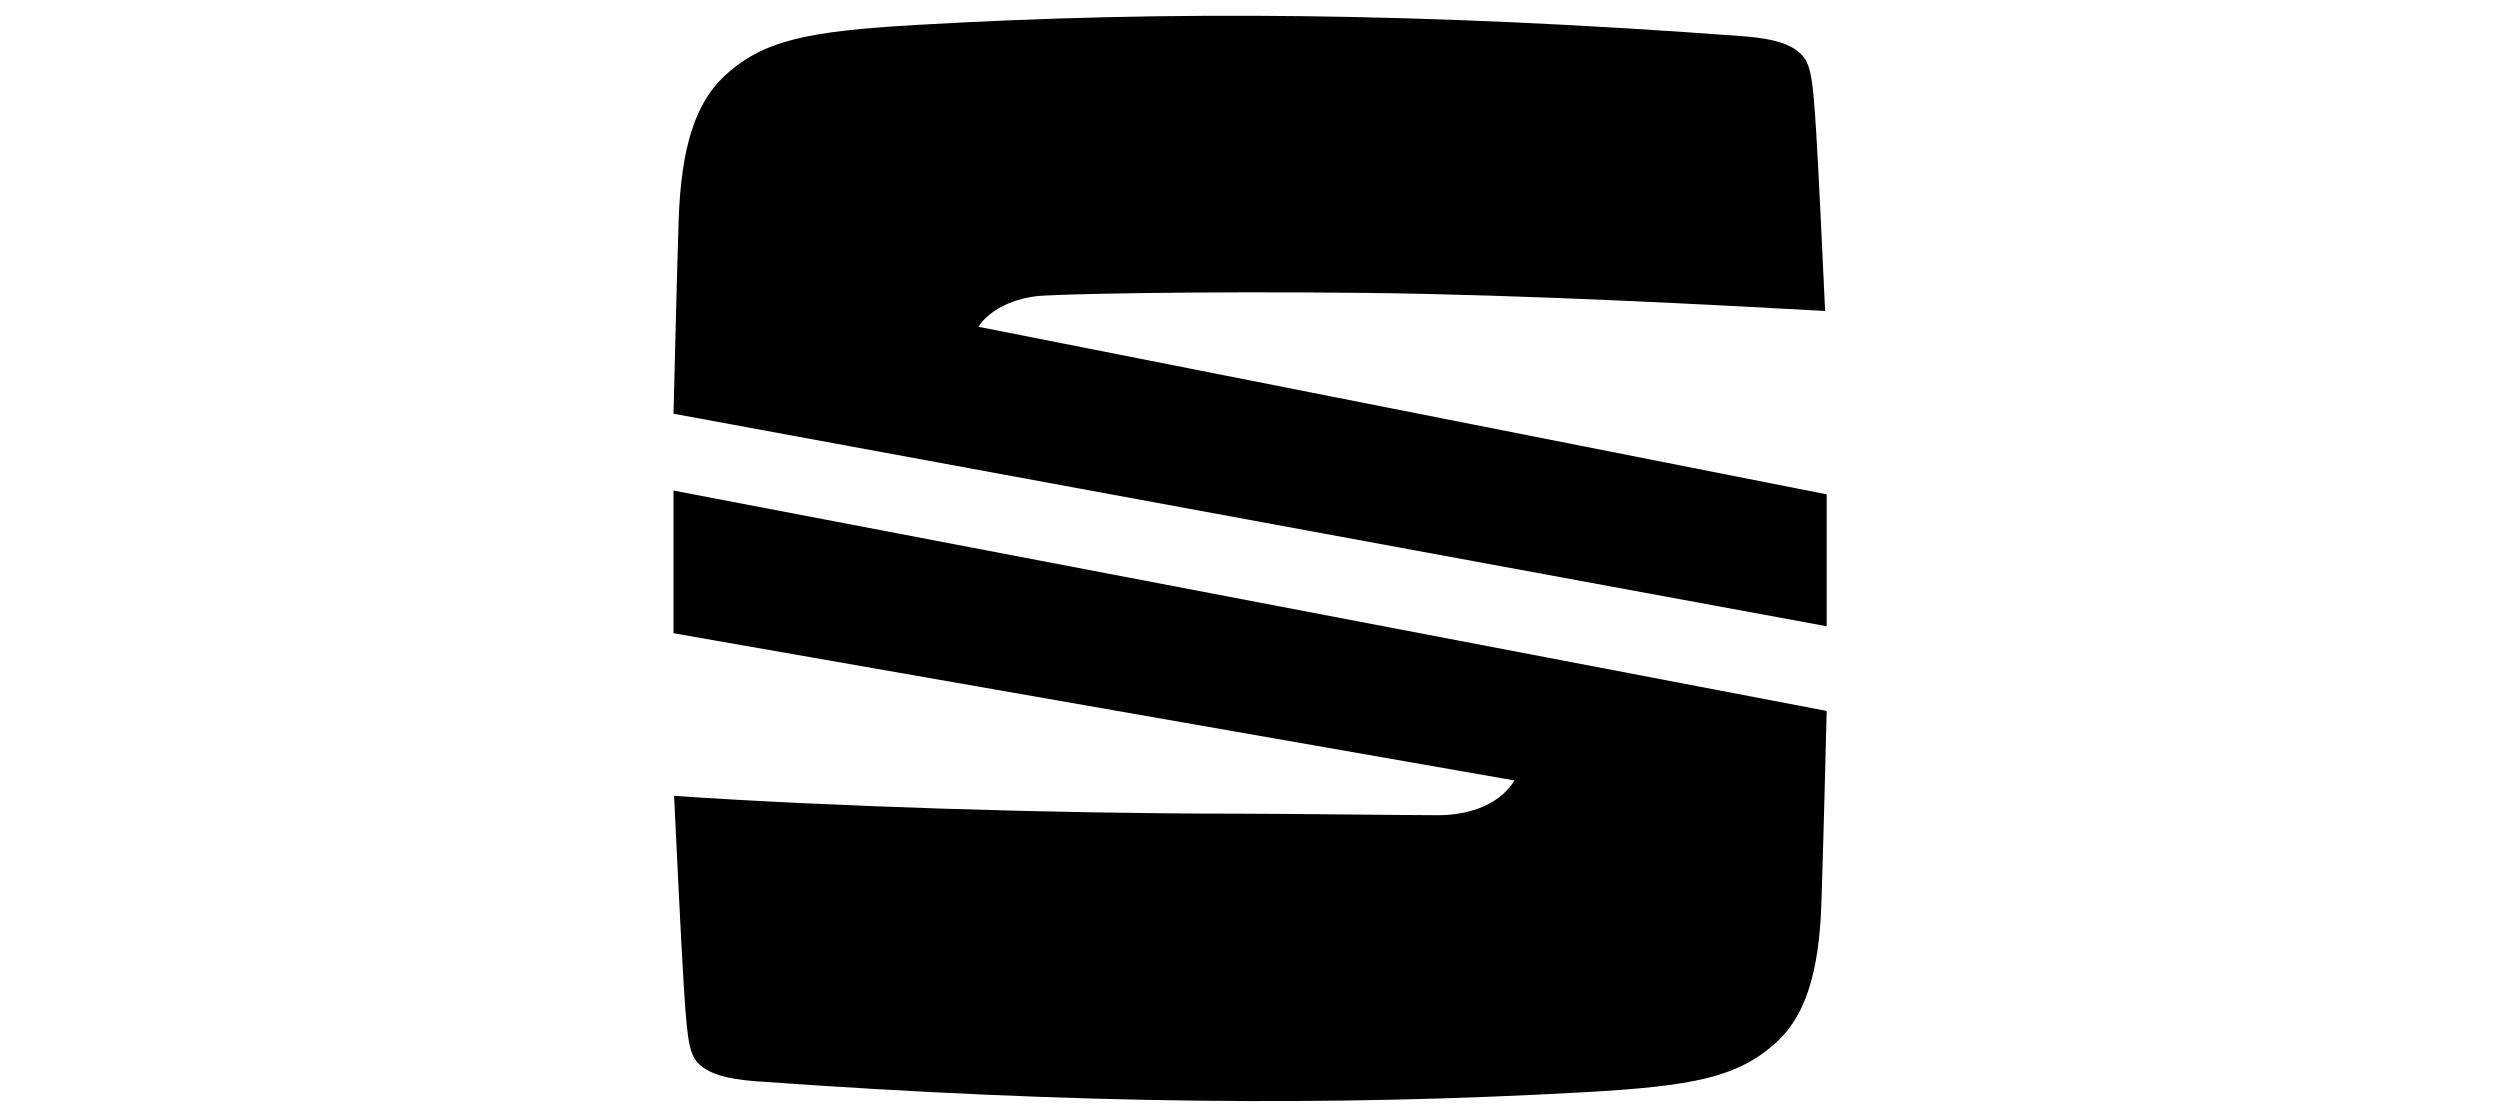
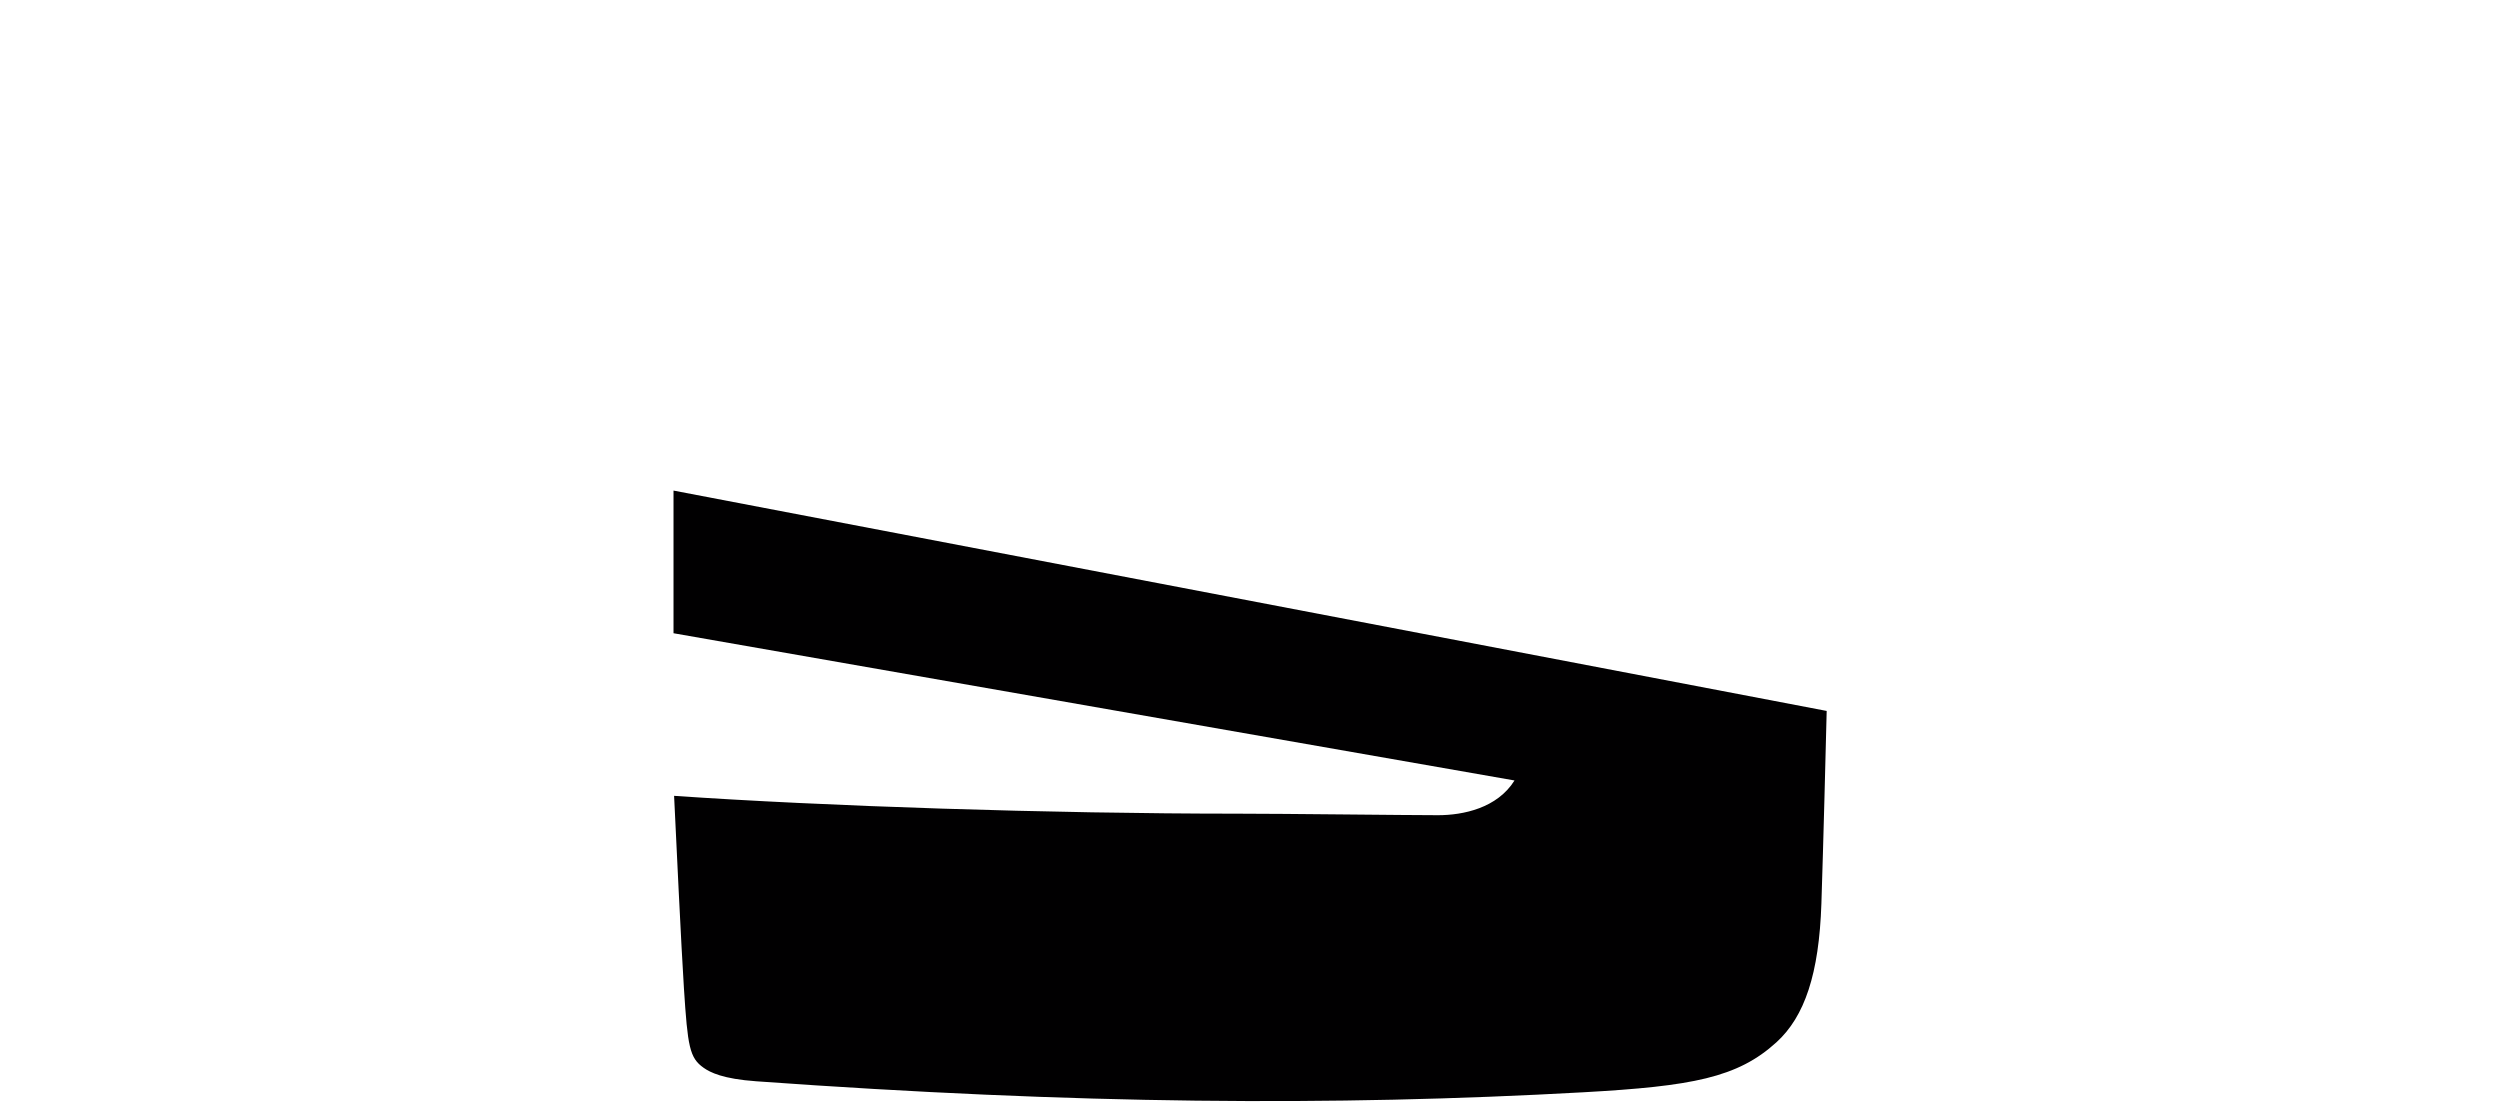
<svg xmlns="http://www.w3.org/2000/svg" xmlns:ns1="http://sodipodi.sourceforge.net/DTD/sodipodi-0.dtd" xmlns:ns2="http://www.inkscape.org/namespaces/inkscape" width="150" height="67" viewBox="0 0 150 67" version="1.1" id="svg4133" ns1:docname="seat.svg" ns2:version="1.2 (dc2aeda, 2022-05-15)">
  <defs id="defs4137" />
  <ns1:namedview id="namedview4135" pagecolor="#ffffff" bordercolor="#000000" borderopacity="0.25" ns2:showpageshadow="2" ns2:pageopacity="0.0" ns2:pagecheckerboard="true" ns2:deskcolor="#d1d1d1" showgrid="false" ns2:zoom="2.7449966" ns2:cx="-10.746826" ns2:cy="28.779635" ns2:window-width="1309" ns2:window-height="456" ns2:window-x="75" ns2:window-y="25" ns2:window-maximized="0" ns2:current-layer="svg4133" />
  <title id="title4125">Group</title>
  <desc id="desc4127">Created with Sketch.</desc>
  <g id="Page-1" stroke="none" stroke-width="1" fill="none" fill-rule="evenodd" transform="matrix(2.035,0,0,2.035,40.411,0.945)">
    <g id="Group" fill="#010001">
-       <path d="M 0,11.734 C 0.028,10.57 0.098,7.722 0.151,6.044 0.22,3.897 0.644,2.589 1.476,1.802 2.624,0.715 3.963,0.456 7.16,0.271 14.569,-0.159 22.11,-0.099 31.561,0.606 c 0.983,0.073 1.356,0.27 1.549,0.412 0.418,0.305 0.471,0.648 0.582,2.435 0.064,1.022 0.193,3.751 0.262,5.251 C 30.694,8.526 25.162,8.223 20.342,8.171 15.522,8.119 11.183,8.202 10.668,8.272 9.615,8.416 9.131,8.94 8.989,9.17 L 34,14.111 V 18 Z" id="Fill-3" />
      <path d="m 0,14 34,6.497 c -0.023,0.948 -0.099,3.958 -0.156,5.683 -0.069,2.068 -0.493,3.328 -1.325,4.086 -1.148,1.046 -2.487,1.295 -5.684,1.474 C 19.428,32.153 11.888,32.095 2.438,31.416 1.455,31.346 1.084,31.156 0.889,31.019 0.471,30.726 0.418,30.396 0.307,28.675 0.232,27.524 0.07,24.125 0.017,23 4.401,23.304 11.136,23.526 16.625,23.526 c 1.378,0 4.962,0.045 5.915,0.045 0.745,0 1.748,-0.21 2.256,-1.024 L 0,18.206 Z" id="Fill-5" />
    </g>
  </g>
</svg>